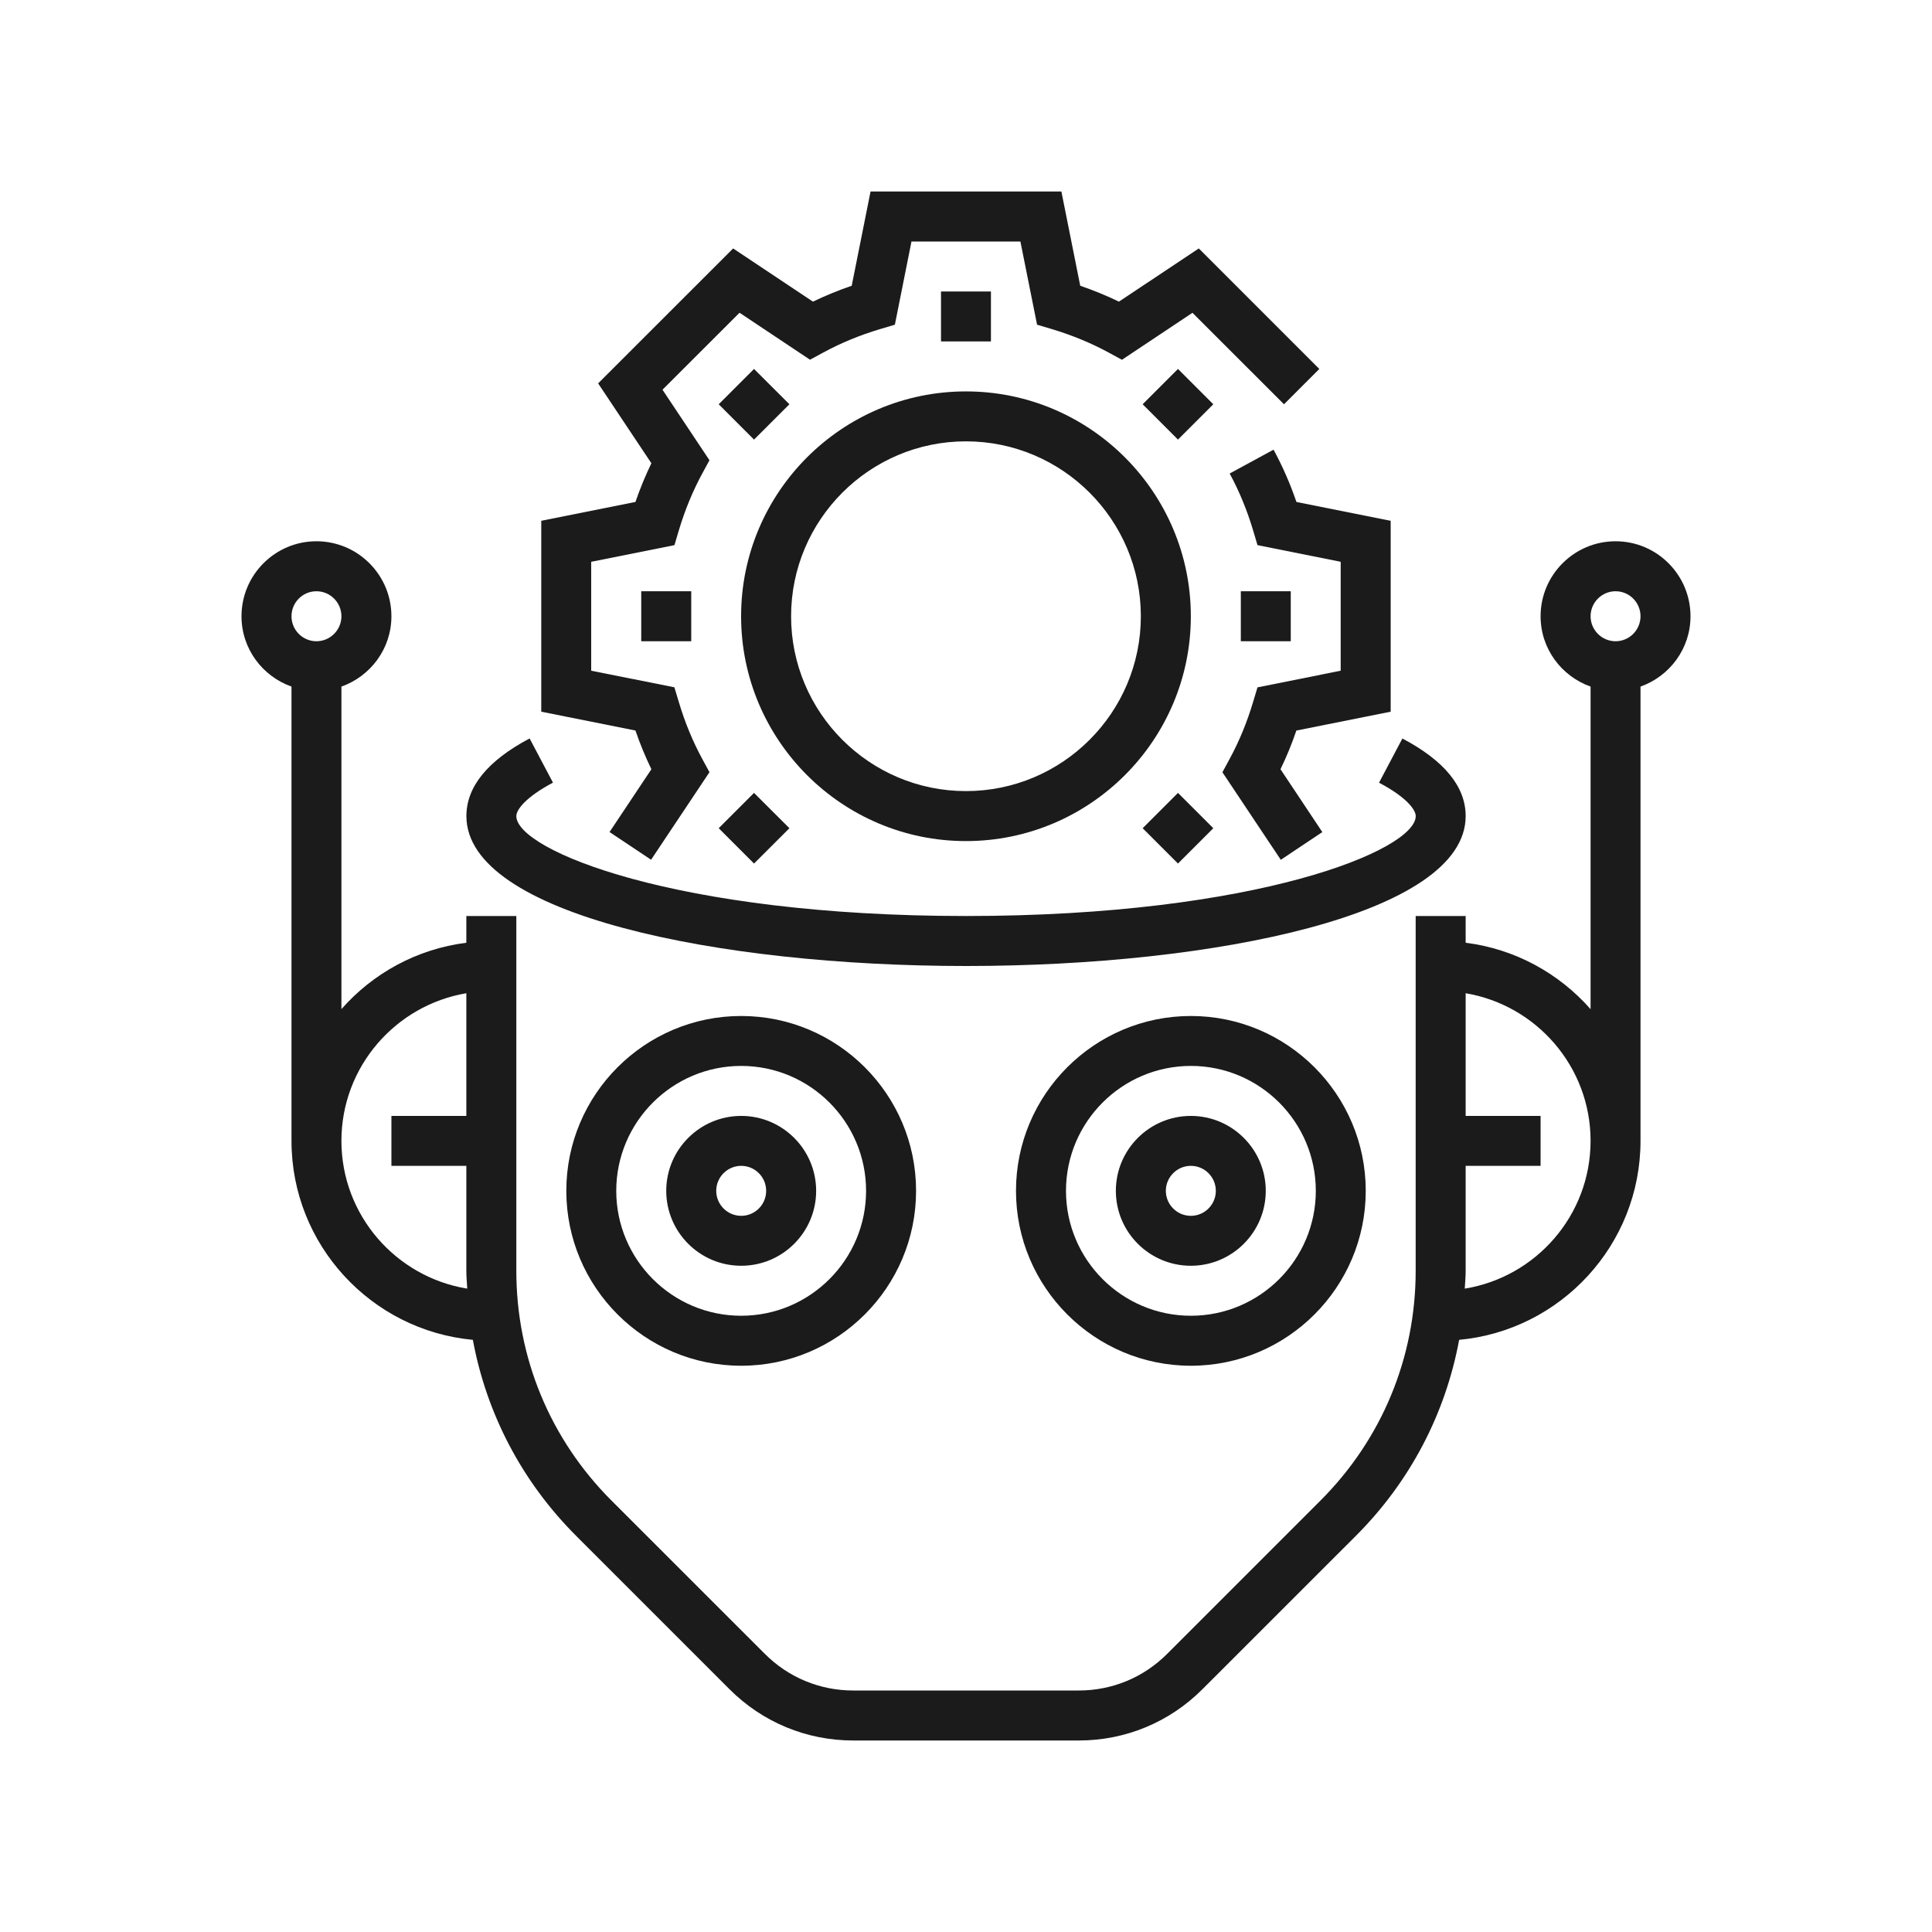
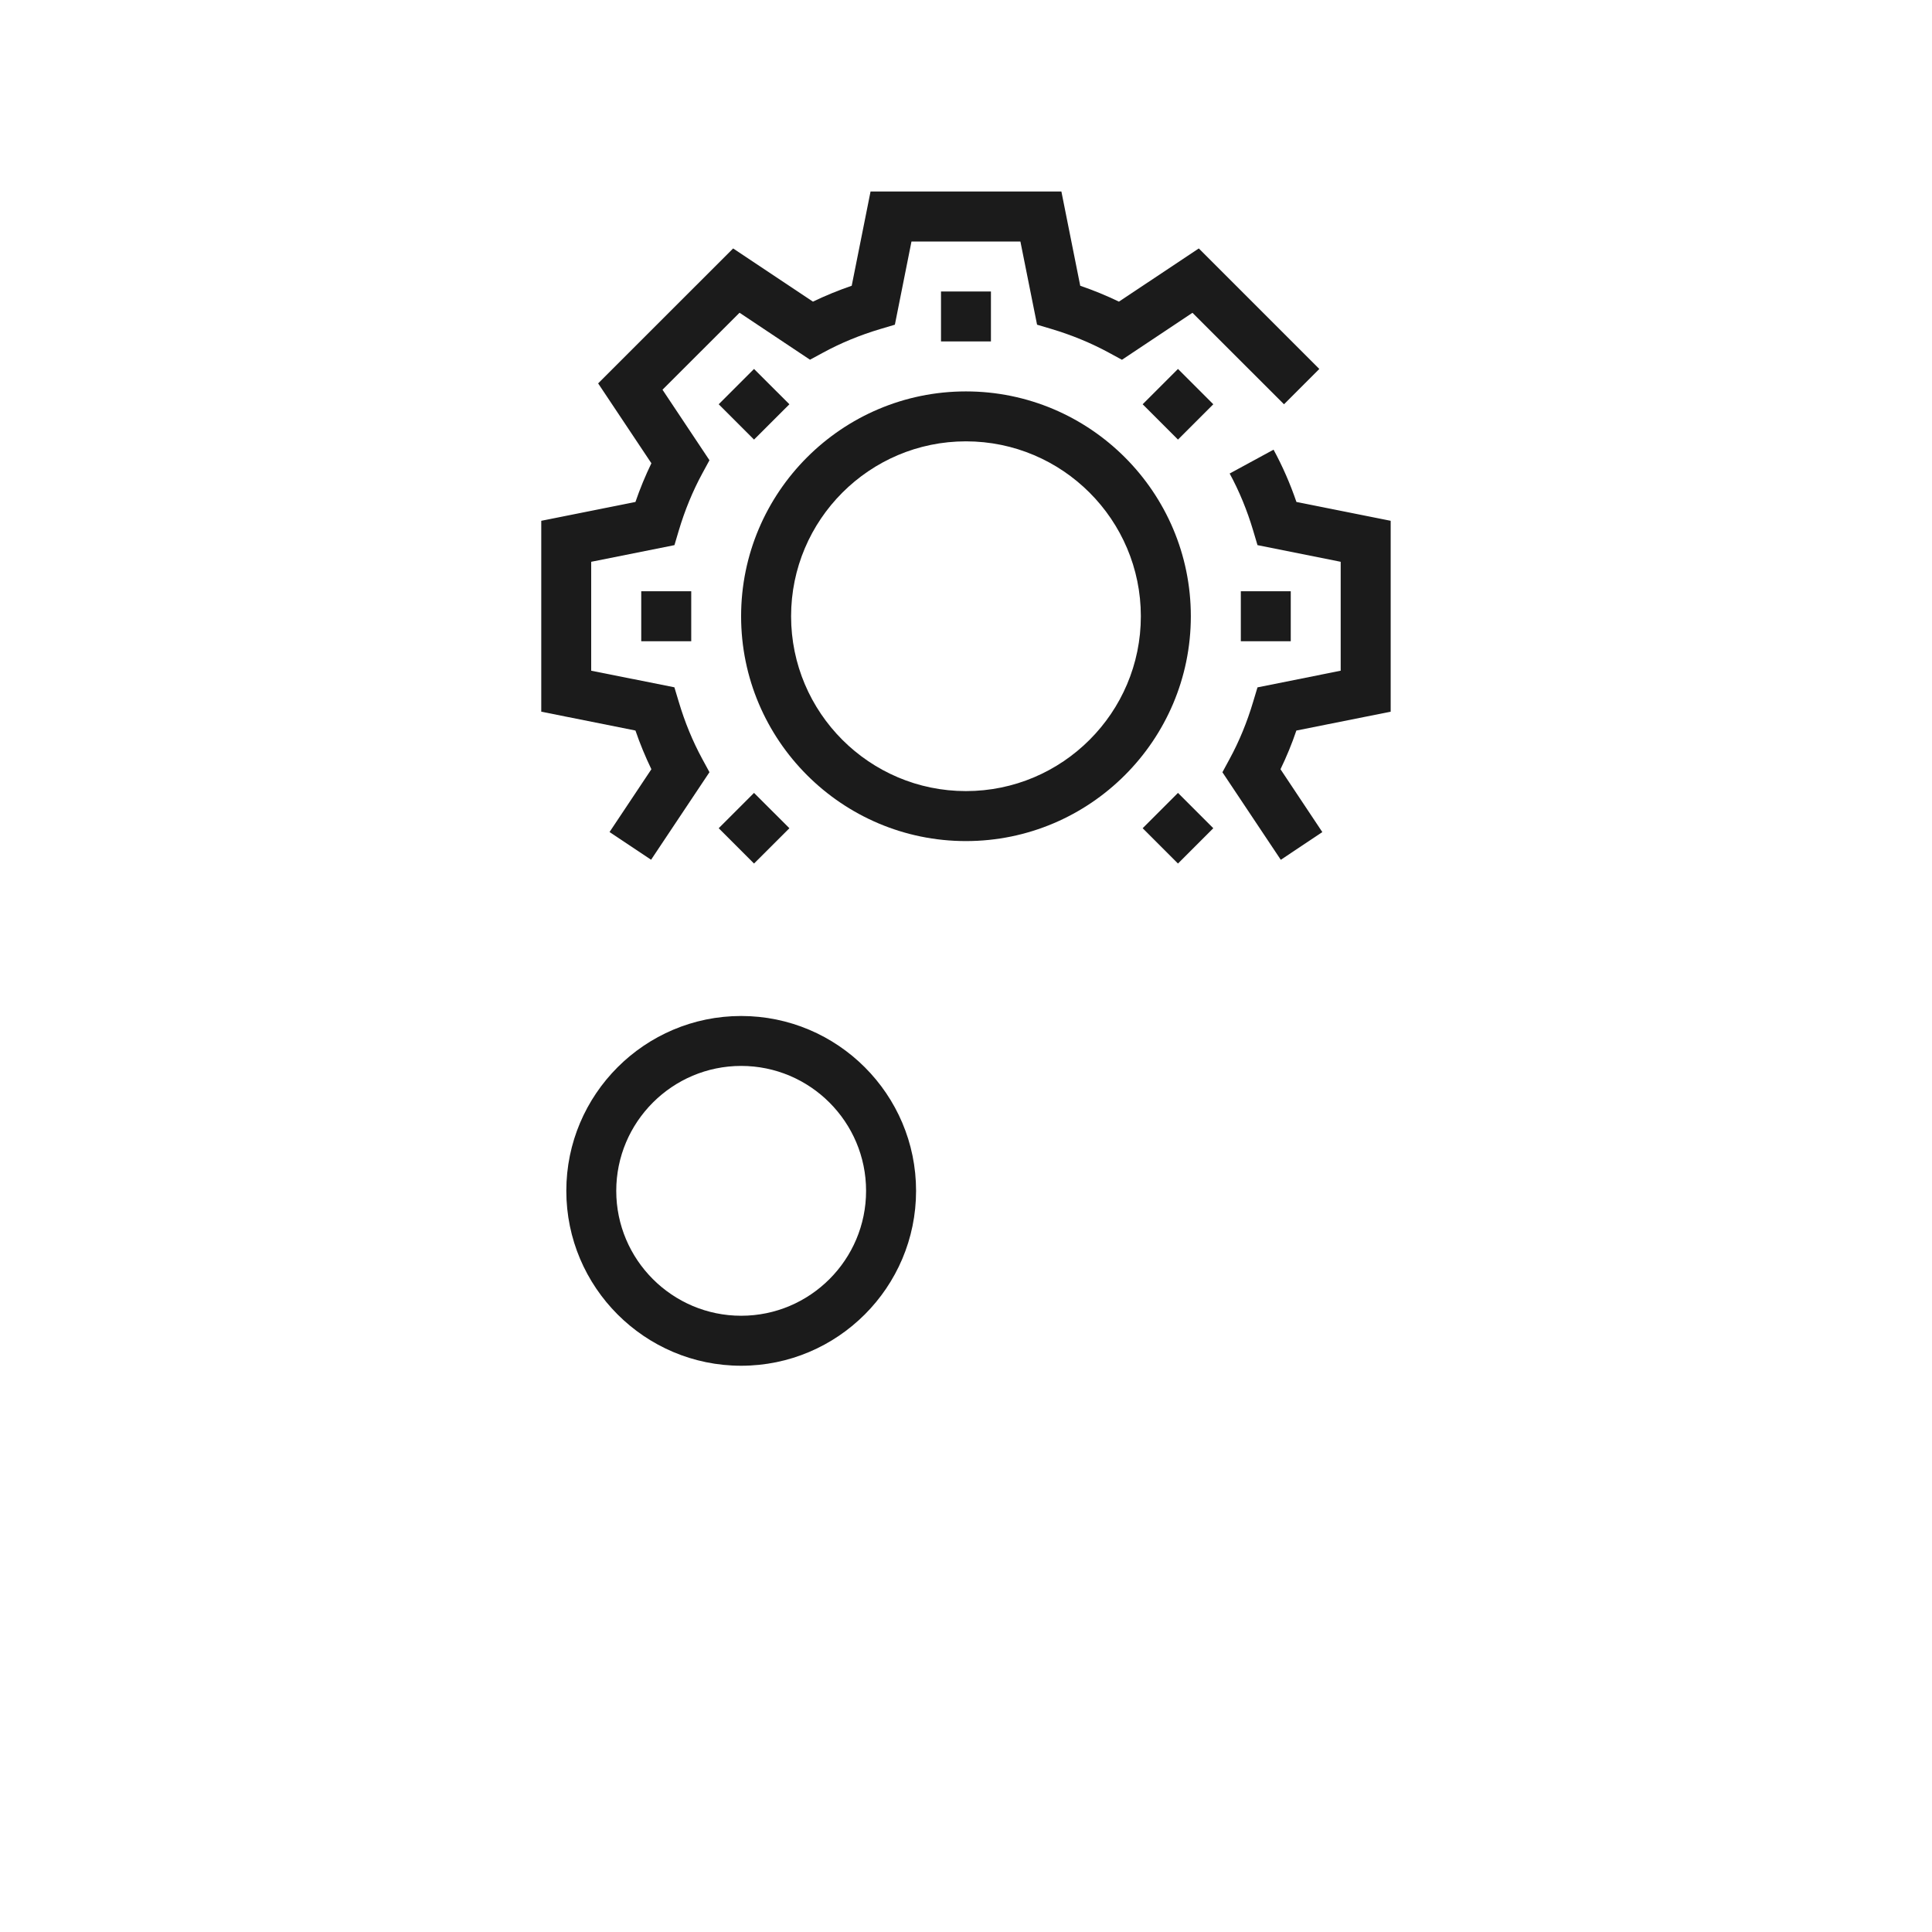
<svg xmlns="http://www.w3.org/2000/svg" width="32" height="32" viewBox="0 0 32 32" fill="none">
  <path d="M12.276 22.621C10.679 22.621 9.38 21.321 9.38 19.724C9.38 18.127 10.679 16.828 12.276 16.828C13.874 16.828 15.173 18.127 15.173 19.724C15.173 21.321 13.874 22.621 12.276 22.621ZM12.276 17.655C11.136 17.655 10.207 18.583 10.207 19.724C10.207 20.865 11.136 21.793 12.276 21.793C13.417 21.793 14.345 20.865 14.345 19.724C14.345 18.583 13.417 17.655 12.276 17.655Z" fill="#1B1B1B" />
-   <path d="M19.725 22.621C18.127 22.621 16.828 21.321 16.828 19.724C16.828 18.127 18.127 16.828 19.725 16.828C21.322 16.828 22.621 18.127 22.621 19.724C22.621 21.321 21.322 22.621 19.725 22.621ZM19.725 17.655C18.584 17.655 17.656 18.583 17.656 19.724C17.656 20.865 18.584 21.793 19.725 21.793C20.866 21.793 21.794 20.865 21.794 19.724C21.794 18.583 20.866 17.655 19.725 17.655Z" fill="#1B1B1B" />
  <path d="M16.413 4.828H15.586V5.655H16.413V4.828Z" fill="#1B1B1B" />
  <path d="M12.489 6.111L11.904 6.696L12.489 7.281L13.075 6.696L12.489 6.111Z" fill="#1B1B1B" />
  <path d="M11.449 9.793H10.621V10.621H11.449V9.793Z" fill="#1B1B1B" />
  <path d="M12.489 13.133L11.904 13.718L12.489 14.303L13.075 13.718L12.489 13.133Z" fill="#1B1B1B" />
  <path d="M19.511 13.133L18.926 13.718L19.511 14.303L20.096 13.718L19.511 13.133Z" fill="#1B1B1B" />
  <path d="M21.379 9.793H20.552V10.621H21.379V9.793Z" fill="#1B1B1B" />
  <path d="M19.511 6.111L18.926 6.696L19.511 7.281L20.096 6.696L19.511 6.111Z" fill="#1B1B1B" />
  <path d="M15.999 13.931C18.053 13.931 19.724 12.26 19.724 10.207C19.724 8.154 18.053 6.483 15.999 6.483C13.946 6.483 12.275 8.154 12.275 10.207C12.275 12.26 13.946 13.931 15.999 13.931ZM15.999 7.31C17.597 7.31 18.896 8.61 18.896 10.207C18.896 11.804 17.597 13.103 15.999 13.103C14.402 13.103 13.103 11.804 13.103 10.207C13.103 8.61 14.402 7.31 15.999 7.31Z" fill="#1B1B1B" />
  <path d="M10.789 12.741L10.096 13.781L10.784 14.24L11.751 12.79L11.632 12.571C11.473 12.278 11.342 11.96 11.242 11.623L11.17 11.384L9.792 11.109V9.305L11.171 9.029L11.242 8.79C11.342 8.454 11.473 8.135 11.632 7.842L11.751 7.623L10.973 6.455L12.249 5.18L13.416 5.958L13.636 5.839C13.928 5.68 14.247 5.549 14.583 5.449L14.822 5.378L15.097 4H16.901L17.177 5.378L17.416 5.449C17.753 5.55 18.071 5.681 18.364 5.84L18.583 5.959L19.751 5.181L21.267 6.696L21.852 6.111L19.856 4.115L18.533 4.996C18.328 4.897 18.114 4.809 17.892 4.733L17.58 3.172H14.419L14.107 4.733C13.885 4.809 13.671 4.897 13.465 4.996L12.143 4.115L9.907 6.35L10.789 7.673C10.69 7.878 10.601 8.092 10.525 8.314L8.965 8.626V11.788L10.525 12.1C10.601 12.321 10.69 12.536 10.789 12.741Z" fill="#1B1B1B" />
  <path d="M23.034 11.788V8.626L21.473 8.314C21.369 8.01 21.242 7.72 21.094 7.448L20.367 7.843C20.526 8.135 20.657 8.454 20.757 8.79L20.828 9.029L22.206 9.305V11.109L20.828 11.385L20.756 11.624C20.656 11.96 20.525 12.279 20.366 12.571L20.247 12.791L21.214 14.241L21.902 13.782L21.209 12.741C21.308 12.536 21.397 12.322 21.472 12.1L23.034 11.788Z" fill="#1B1B1B" />
-   <path d="M16 16C20.113 16 24.276 15.147 24.276 13.517C24.276 13.031 23.924 12.599 23.228 12.232L22.841 12.964C23.29 13.2 23.449 13.41 23.449 13.517C23.449 14.079 20.82 15.172 16 15.172C11.181 15.172 8.552 14.079 8.552 13.517C8.552 13.41 8.711 13.2 9.159 12.963L8.772 12.231C8.077 12.599 7.725 13.031 7.725 13.517C7.725 15.147 11.888 16 16 16Z" fill="#1B1B1B" />
-   <path d="M11.035 19.724C11.035 20.409 11.592 20.965 12.277 20.965C12.961 20.965 13.518 20.409 13.518 19.724C13.518 19.04 12.961 18.483 12.277 18.483C11.592 18.483 11.035 19.04 11.035 19.724ZM12.69 19.724C12.69 19.952 12.505 20.138 12.277 20.138C12.049 20.138 11.863 19.952 11.863 19.724C11.863 19.496 12.049 19.31 12.277 19.31C12.505 19.31 12.69 19.496 12.69 19.724Z" fill="#1B1B1B" />
-   <path d="M18.482 19.724C18.482 20.409 19.039 20.965 19.724 20.965C20.408 20.965 20.965 20.409 20.965 19.724C20.965 19.04 20.408 18.483 19.724 18.483C19.039 18.483 18.482 19.04 18.482 19.724ZM20.138 19.724C20.138 19.952 19.952 20.138 19.724 20.138C19.496 20.138 19.31 19.952 19.31 19.724C19.31 19.496 19.496 19.31 19.724 19.31C19.952 19.31 20.138 19.496 20.138 19.724Z" fill="#1B1B1B" />
-   <path d="M28 10.207C28 9.522 27.443 8.965 26.759 8.965C26.074 8.965 25.517 9.522 25.517 10.207C25.517 10.746 25.864 11.201 26.345 11.372V16.715C25.824 16.123 25.097 15.718 24.276 15.615V15.172H23.448V21.049C23.448 22.485 22.889 23.836 21.873 24.852L19.331 27.394C18.94 27.785 18.421 28 17.868 28H14.132C13.58 28 13.06 27.785 12.669 27.394L10.127 24.853C9.111 23.836 8.552 22.485 8.552 21.049V15.172H7.724V15.615C6.903 15.718 6.176 16.122 5.655 16.714V11.372C6.136 11.201 6.483 10.746 6.483 10.207C6.483 9.522 5.926 8.965 5.241 8.965C4.557 8.965 4 9.522 4 10.207C4 10.746 4.347 11.201 4.828 11.372V18.896C4.828 20.618 6.15 22.036 7.832 22.192C8.058 23.414 8.644 24.54 9.542 25.438L12.083 27.979C12.63 28.526 13.358 28.828 14.132 28.828H17.868C18.642 28.828 19.369 28.526 19.916 27.979L22.458 25.438C23.356 24.54 23.942 23.414 24.168 22.192C25.85 22.036 27.172 20.618 27.172 18.896V11.372C27.653 11.201 28 10.746 28 10.207ZM5.241 9.793C5.469 9.793 5.655 9.979 5.655 10.207C5.655 10.435 5.469 10.621 5.241 10.621C5.013 10.621 4.828 10.435 4.828 10.207C4.828 9.979 5.013 9.793 5.241 9.793ZM5.655 18.896C5.655 17.669 6.552 16.649 7.724 16.451V18.483H6.483V19.31H7.724V21.049C7.724 21.148 7.734 21.246 7.739 21.344C6.559 21.152 5.655 20.129 5.655 18.896ZM24.261 21.344C24.266 21.246 24.276 21.148 24.276 21.049V19.31H25.517V18.483H24.276V16.451C25.448 16.649 26.345 17.668 26.345 18.896C26.345 20.129 25.441 21.152 24.261 21.344ZM26.759 10.621C26.531 10.621 26.345 10.435 26.345 10.207C26.345 9.979 26.531 9.793 26.759 9.793C26.987 9.793 27.172 9.979 27.172 10.207C27.172 10.435 26.987 10.621 26.759 10.621Z" fill="#1B1B1B" />
</svg>